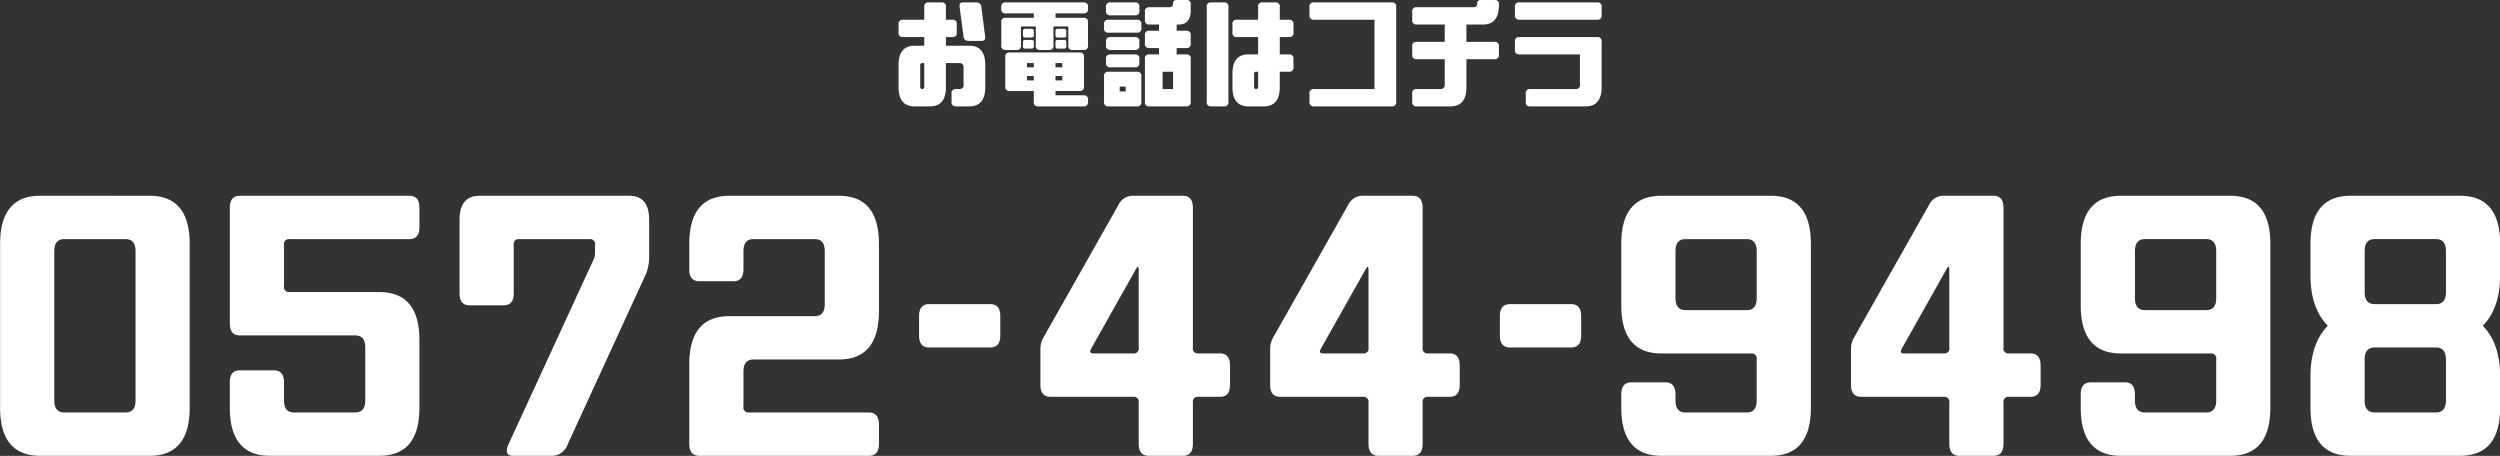
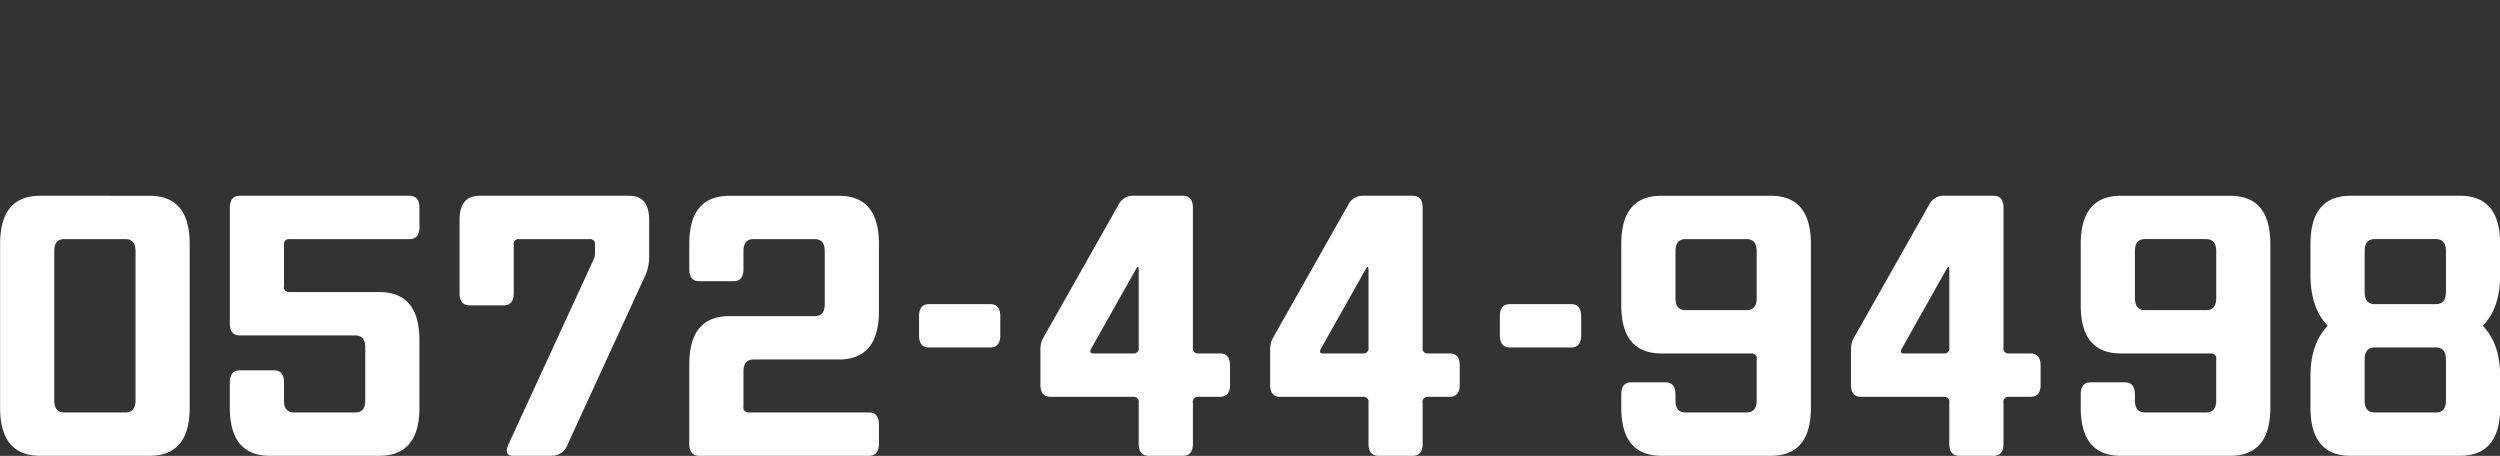
<svg xmlns="http://www.w3.org/2000/svg" id="グループ_4" data-name="グループ 4" width="389.374" height="71" viewBox="0 0 389.374 71">
  <rect x="0" y="0" width="389.374" height="71" fill="#333333" stroke="none" />
  <defs>
    <style>
      .cls-1, .cls-2 {
        fill: #fff;
      }

      .cls-1, .cls-2 {
        fill-rule: evenodd;
      }
    </style>
  </defs>
  <path id="_0572-44-9498" data-name=" 0572-44-9498" class="cls-1" d="M929.171,2338.49H946.2q6.249,0,6.25-7.5v-25.5q0-7.5-6.25-7.5H929.171q-6.251,0-6.25,7.5v25.5q0,7.5,6.25,7.5h0Zm2.187-8.62v-23.25c0-1.25.521-1.88,1.563-1.88h9.531c1.041,0,1.563.63,1.563,1.88v23.25c0,1.25-.522,1.87-1.563,1.87h-9.531c-1.042,0-1.563-.62-1.563-1.87h0Zm27.344-12c0,1.25.521,1.87,1.563,1.87h17.968c1.042,0,1.563.63,1.563,1.88v8.25c0,1.25-.521,1.87-1.563,1.87H968.7c-1.042,0-1.562-.62-1.562-1.87v-2.82c0-1.25-.522-1.87-1.563-1.87h-5.312c-1.042,0-1.563.62-1.563,1.87v3.94q0,7.5,6.25,7.5h17.031q6.251,0,6.25-7.5v-10.5q0-7.5-6.25-7.5H967.921a0.767,0.767,0,0,1-.781-0.94v-6.37a0.767,0.767,0,0,1,.781-0.94h18.75c1.041,0,1.562-.62,1.562-1.87v-3c0-1.25-.521-1.88-1.562-1.88H960.265c-1.042,0-1.563.63-1.563,1.88v18Zm44.138,20.62h6.1a2.663,2.663,0,0,0,2.42-1.87l12.15-26.44a6.919,6.919,0,0,0,.5-2.63v-5.81q0-3.75-3.12-3.75H997.608q-3.124,0-3.125,3.75v11.44c0,1.25.521,1.87,1.563,1.87h5.314c1.04,0,1.56-.62,1.56-1.87v-7.5a0.767,0.767,0,0,1,.78-0.94h11.1a0.767,0.767,0,0,1,.78.94v1.17a2.424,2.424,0,0,1-.2,1.03l-13.24,28.74c-0.57,1.25-.34,1.87.7,1.87h0Zm27.42-1.87c0,1.25.53,1.87,1.57,1.87h26.4c1.04,0,1.57-.62,1.57-1.87v-3c0-1.25-.53-1.88-1.57-1.88h-18.75a0.767,0.767,0,0,1-.78-0.94v-5.43c0-1.25.52-1.88,1.56-1.88h13.29q6.24,0,6.25-7.5v-10.5q0-7.5-6.25-7.5h-17.04q-6.24,0-6.25,7.5v3.94c0,1.25.53,1.87,1.57,1.87h5.31c1.04,0,1.56-.62,1.56-1.87v-2.81c0-1.25.52-1.88,1.56-1.88h9.54c1.04,0,1.56.63,1.56,1.88v8.25c0,1.25-.52,1.87-1.56,1.87h-13.29q-6.24,0-6.25,7.5v12.38Zm37.35-15h9.53c1.04,0,1.56-.63,1.56-1.88v-3c0-1.25-.52-1.87-1.56-1.87h-9.53c-1.04,0-1.56.62-1.56,1.87v3c0,1.25.52,1.88,1.56,1.88h0Zm32.65-12.05v12.05a0.763,0.763,0,0,1-.78.93h-6.25c-0.54,0-.66-0.26-0.35-0.79l6.99-12.42c0.26-.44.39-0.36,0.39,0.23h0Zm-13.75,19.73h12.97a0.771,0.771,0,0,1,.78.94v6.38c0,1.25.53,1.87,1.57,1.87h5.31c1.04,0,1.56-.62,1.56-1.87v-6.38a0.771,0.771,0,0,1,.78-0.94h3.44c1.04,0,1.56-.62,1.56-1.87v-3c0-1.25-.52-1.88-1.56-1.88h-3.44a0.763,0.763,0,0,1-.78-0.93v-21.75c0-1.25-.52-1.88-1.56-1.88h-7.85a2.46,2.46,0,0,0-2.15,1.36l-11.72,20.72a3.545,3.545,0,0,0-.47,1.73v5.63c0,1.25.52,1.87,1.56,1.87h0Zm49.54-19.73v12.05a0.765,0.765,0,0,1-.79.93h-6.25c-0.54,0-.66-0.26-0.35-0.79l7-12.42c0.26-.44.39-0.36,0.39,0.23h0Zm-13.75,19.73h12.96a0.773,0.773,0,0,1,.79.94v6.38c0,1.25.52,1.87,1.56,1.87h5.31c1.04,0,1.56-.62,1.56-1.87v-6.38a0.771,0.771,0,0,1,.78-0.94h3.44c1.04,0,1.56-.62,1.56-1.87v-3c0-1.25-.52-1.88-1.56-1.88h-3.44a0.763,0.763,0,0,1-.78-0.93v-21.75c0-1.25-.52-1.88-1.56-1.88h-7.85a2.46,2.46,0,0,0-2.15,1.36l-11.72,20.72a3.545,3.545,0,0,0-.47,1.73v5.63c0,1.25.52,1.87,1.57,1.87h0Zm35.78-7.68h9.53c1.04,0,1.56-.63,1.56-1.88v-3c0-1.25-.52-1.87-1.56-1.87h-9.53c-1.04,0-1.57.62-1.57,1.87v3c0,1.25.53,1.88,1.57,1.88h0Zm23.59,0.93h14.06a0.771,0.771,0,0,1,.78.94v6.38c0,1.25-.52,1.87-1.56,1.87h-9.53c-1.04,0-1.56-.62-1.56-1.87v-0.94c0-1.25-.52-1.88-1.56-1.88h-5.32c-1.04,0-1.56.63-1.56,1.88v2.06q0,7.5,6.25,7.5h17.03q6.255,0,6.25-7.5v-25.5q0-7.5-6.25-7.5h-17.03q-6.255,0-6.25,7.5v9.56q0,7.5,6.25,7.5h0Zm2.19-15.93c0-1.25.52-1.88,1.56-1.88h9.53c1.04,0,1.56.63,1.56,1.88v7.31c0,1.25-.52,1.87-1.56,1.87h-9.53c-1.04,0-1.56-.62-1.56-1.87v-7.31Zm42.65,2.95v12.05a0.763,0.763,0,0,1-.78.93h-6.25c-0.54,0-.66-0.26-0.35-0.79l6.99-12.42c0.26-.44.39-0.36,0.39,0.23h0Zm-13.75,19.73h12.97a0.771,0.771,0,0,1,.78.94v6.38c0,1.25.53,1.87,1.57,1.87h5.31c1.04,0,1.56-.62,1.56-1.87v-6.38a0.771,0.771,0,0,1,.78-0.94h3.44c1.04,0,1.56-.62,1.56-1.87v-3c0-1.25-.52-1.88-1.56-1.88h-3.44a0.763,0.763,0,0,1-.78-0.93v-21.75c0-1.25-.52-1.88-1.56-1.88h-7.85a2.46,2.46,0,0,0-2.15,1.36l-11.72,20.72a3.545,3.545,0,0,0-.47,1.73v5.63c0,1.25.52,1.87,1.56,1.87h0Zm40.47-6.75h14.07a0.771,0.771,0,0,1,.78.94v6.38c0,1.25-.52,1.87-1.57,1.87h-9.53c-1.04,0-1.56-.62-1.56-1.87v-0.94c0-1.25-.52-1.88-1.56-1.88h-5.31c-1.05,0-1.57.63-1.57,1.88v2.06q0,7.5,6.25,7.5h17.03q6.255,0,6.25-7.5v-25.5q0-7.5-6.25-7.5h-17.03q-6.24,0-6.25,7.5v9.56q0,7.5,6.25,7.5h0Zm2.19-15.93c0-1.25.52-1.88,1.56-1.88h9.53c1.05,0,1.57.63,1.57,1.88v7.31c0,1.25-.52,1.87-1.57,1.87h-9.53c-1.04,0-1.56-.62-1.56-1.87v-7.31Zm46.88,8.25h-9.54c-1.04,0-1.56-.63-1.56-1.88v-6.37c0-1.25.52-1.88,1.56-1.88h9.54c1.04,0,1.56.63,1.56,1.88v6.37c0,1.25-.52,1.88-1.56,1.88h0Zm10-9.38q0-7.5-6.25-7.5h-17.04q-6.24,0-6.25,7.5v4.88c0,3.4.9,6.03,2.7,7.87-1.8,1.85-2.7,4.47-2.7,7.88v4.87q0,7.5,6.25,7.5h17.04q6.24,0,6.25-7.5v-4.87c0-3.41-.9-6.03-2.7-7.88,1.8-1.84,2.7-4.47,2.7-7.87v-4.88Zm-8.44,24.38c0,1.25-.52,1.87-1.56,1.87h-9.54c-1.04,0-1.56-.62-1.56-1.87v-6.38c0-1.25.52-1.87,1.56-1.87h9.54c1.04,0,1.56.62,1.56,1.87v6.38Z" transform="translate(-922.906 -2267.5)" />
-   <path id="お電話はコチラ_" data-name="お電話はコチラ " class="cls-2" d="M1063.48,2273.27h3.38v1.35h-1.5c-1.67,0-2.5,1-2.5,3v3.45c0,2,.83,3,2.5,3h2.37c1.67,0,2.5-1,2.5-3v-3.75h2.13a0.614,0.614,0,0,1,.62.75v2.55a0.614,0.614,0,0,1-.62.75h-0.63a0.614,0.614,0,0,0-.62.75v1.2a0.614,0.614,0,0,0,.62.75h2.13c1.66,0,2.5-1,2.5-3v-3.45c0-2-.84-3-2.5-3h-3.63v-1.35h1.07a0.614,0.614,0,0,0,.62-0.75v-1.2a0.614,0.614,0,0,0-.62-0.75h-1.07v-1.95a0.614,0.614,0,0,0-.62-0.75h-2.13a0.614,0.614,0,0,0-.62.75v1.95h-3.38a0.614,0.614,0,0,0-.62.75v1.2a0.614,0.614,0,0,0,.62.75h0Zm3.07,8.1a0.315,0.315,0,0,1-.32-0.38v-3.3a0.307,0.307,0,0,1,.32-0.37h0.31v3.67a0.313,0.313,0,0,1-.31.38h0Zm7.15-7.5h2.13c0.41,0,.59-0.25.51-0.75l-0.59-4.5a0.726,0.726,0,0,0-.74-0.75h-2.12c-0.42,0-.59.25-0.52,0.75l0.6,4.5a0.724,0.724,0,0,0,.73.75h0Zm5.78-4.28h4.44v0.68h-4.44a0.614,0.614,0,0,0-.62.75v3.52a0.614,0.614,0,0,0,.62.75h1.82a0.614,0.614,0,0,0,.62-0.75v-2.92h2.31v2.92a0.616,0.616,0,0,0,.63.75h1.5a0.614,0.614,0,0,0,.62-0.75v-2.92h2.32v2.92a0.609,0.609,0,0,0,.62.75h1.81a0.616,0.616,0,0,0,.63-0.75v-3.52a0.616,0.616,0,0,0-.63-0.75h-4.43v-0.68h4.43a0.616,0.616,0,0,0,.63-0.75v-0.22a0.616,0.616,0,0,0-.63-0.75h-12.25a0.614,0.614,0,0,0-.62.75v0.22a0.614,0.614,0,0,0,.62.75h0Zm8.13,3.75h1.06a0.3,0.3,0,0,0,.31-0.37v-0.6a0.309,0.309,0,0,0-.31-0.38h-1.06a0.309,0.309,0,0,0-.31.38v0.6a0.3,0.3,0,0,0,.31.37h0Zm0,1.73h1.06a0.309,0.309,0,0,0,.31-0.38v-0.6a0.3,0.3,0,0,0-.31-0.37h-1.06a0.3,0.3,0,0,0-.31.37v0.6a0.309,0.309,0,0,0,.31.38h0Zm-5.06-1.73h1.06a0.3,0.3,0,0,0,.31-0.37v-0.6a0.309,0.309,0,0,0-.31-0.38h-1.06a0.315,0.315,0,0,0-.32.38v0.6a0.307,0.307,0,0,0,.32.37h0Zm0,1.73h1.06a0.309,0.309,0,0,0,.31-0.38v-0.6a0.3,0.3,0,0,0-.31-0.37h-1.06a0.307,0.307,0,0,0-.32.37v0.6a0.315,0.315,0,0,0,.32.38h0Zm4.75,7.27v-0.67h3.81a0.614,0.614,0,0,0,.62-0.75v-4.5a0.614,0.614,0,0,0-.62-0.75h-11a0.616,0.616,0,0,0-.63.75v4.5a0.616,0.616,0,0,0,.63.75h3.81v1.65a0.616,0.616,0,0,0,.63.75h7.18a0.616,0.616,0,0,0,.63-0.75v-0.23a0.616,0.616,0,0,0-.63-0.75h-4.43Zm1.06-5.02v0.67h-1.06v-0.67h1.06Zm-4.44,0v0.67h-1.06v-0.67h1.06Zm4.44,2.02v0.68h-1.06v-0.68h1.06Zm-4.44,0v0.68h-1.06v-0.68h1.06Zm14.31,1.65v0.75h-0.93v-0.75h0.93Zm-2.43-11.1h3.93a0.616,0.616,0,0,0,.63-0.75v-0.52a0.616,0.616,0,0,0-.63-0.75h-3.93a0.616,0.616,0,0,0-.63.75v0.52a0.616,0.616,0,0,0,.63.75h0Zm-0.32,2.7h4.57a0.614,0.614,0,0,0,.62-0.75v-0.52a0.614,0.614,0,0,0-.62-0.75h-4.57a0.614,0.614,0,0,0-.62.75v0.52a0.614,0.614,0,0,0,.62.75h0Zm0.32,2.7h3.93a0.616,0.616,0,0,0,.63-0.75v-0.52a0.616,0.616,0,0,0-.63-0.75h-3.93a0.616,0.616,0,0,0-.63.75v0.52a0.616,0.616,0,0,0,.63.75h0Zm0,2.7h3.93a0.616,0.616,0,0,0,.63-0.75v-0.52a0.616,0.616,0,0,0-.63-0.75h-3.93a0.616,0.616,0,0,0-.63.75v0.52a0.616,0.616,0,0,0,.63.75h0Zm-0.94,5.33a0.614,0.614,0,0,0,.62.75h4.57a0.614,0.614,0,0,0,.62-0.75v-3.9a0.614,0.614,0,0,0-.62-0.75h-4.57a0.614,0.614,0,0,0-.62.75v3.9Zm6.37,0a0.616,0.616,0,0,0,.63.75h5.87a0.616,0.616,0,0,0,.63-0.75v-6.6a0.616,0.616,0,0,0-.63-0.75h-1.56v-0.98h1.56a0.616,0.616,0,0,0,.63-0.75v-1.2a0.616,0.616,0,0,0-.63-0.75h-1.56v-0.97h0.31c1.25,0,1.88-.75,1.88-2.25v-0.83a0.616,0.616,0,0,0-.63-0.75h-1.5a0.526,0.526,0,0,0-.62.56,0.532,0.532,0,0,1-.63.57h-3.12a0.616,0.616,0,0,0-.63.75v1.2a0.616,0.616,0,0,0,.63.75h1.56v0.97h-1.56a0.616,0.616,0,0,0-.63.75v1.2a0.616,0.616,0,0,0,.63.75h1.56v0.98h-1.56a0.616,0.616,0,0,0-.63.75v6.6Zm4.38-4.65v2.7h-1.63v-2.7h1.63Zm13.25-5.4v2.7h-1.5c-1.67,0-2.5,1-2.5,3v2.1c0,2,.83,3,2.5,3h2.37c1.67,0,2.5-1,2.5-3v-2.4h1.5a0.616,0.616,0,0,0,.63-0.75v-1.2a0.616,0.616,0,0,0-.63-0.75h-1.5v-2.7h1.5a0.616,0.616,0,0,0,.63-0.75v-1.2a0.616,0.616,0,0,0-.63-0.75h-1.5v-1.95a0.614,0.614,0,0,0-.62-0.75h-2.13a0.614,0.614,0,0,0-.62.75v1.95h-3.38a0.614,0.614,0,0,0-.62.75v1.2a0.614,0.614,0,0,0,.62.75h3.38Zm-8,10.05a0.614,0.614,0,0,0,.62.75h2.13a0.614,0.614,0,0,0,.62-0.75v-14.7a0.614,0.614,0,0,0-.62-0.75h-2.13a0.614,0.614,0,0,0-.62.75v14.7Zm7.69-1.95a0.315,0.315,0,0,1-.32-0.38v-1.95a0.307,0.307,0,0,1,.32-0.37h0.31v2.32a0.313,0.313,0,0,1-.31.38h0Zm8.31-12.75v1.2a0.614,0.614,0,0,0,.62.75h9.5v10.8h-9.5a0.614,0.614,0,0,0-.62.75v1.2a0.614,0.614,0,0,0,.62.75h12.25a0.616,0.616,0,0,0,.63-0.75v-14.7a0.616,0.616,0,0,0-.63-0.75h-12.25a0.614,0.614,0,0,0-.62.75h0Zm16.62,15.45h5.32c1.66,0,2.5-1,2.5-3v-4.35h4.43a0.616,0.616,0,0,0,.63-0.75v-1.2a0.616,0.616,0,0,0-.63-0.75h-4.43v-2.7h2.56c1.66,0,2.5-1,2.5-3v-0.08a0.616,0.616,0,0,0-.63-0.75h-2.12a0.53,0.53,0,0,0-.63.56,0.528,0.528,0,0,1-.62.57h-8.88a0.614,0.614,0,0,0-.62.75v1.2a0.614,0.614,0,0,0,.62.75h4.44v2.7h-4.44a0.614,0.614,0,0,0-.62.75v1.2a0.614,0.614,0,0,0,.62.75h4.44v3.9a0.614,0.614,0,0,1-.62.75h-3.82a0.614,0.614,0,0,0-.62.75v1.2a0.614,0.614,0,0,0,.62.75h0Zm16-13.5h12.25a0.616,0.616,0,0,0,.63-0.75v-1.2a0.616,0.616,0,0,0-.63-0.75h-12.25a0.614,0.614,0,0,0-.62.75v1.2a0.614,0.614,0,0,0,.62.75h0Zm1.69,13.5h8.69c1.66,0,2.5-1,2.5-3v-7.05a0.616,0.616,0,0,0-.63-0.75h-12.25a0.614,0.614,0,0,0-.62.75v1.2a0.614,0.614,0,0,0,.62.75h9.5v4.65a0.614,0.614,0,0,1-.62.75h-7.19a0.609,0.609,0,0,0-.62.75v1.2a0.609,0.609,0,0,0,.62.75h0Z" transform="translate(-922.906 -2267.5)" />
</svg>